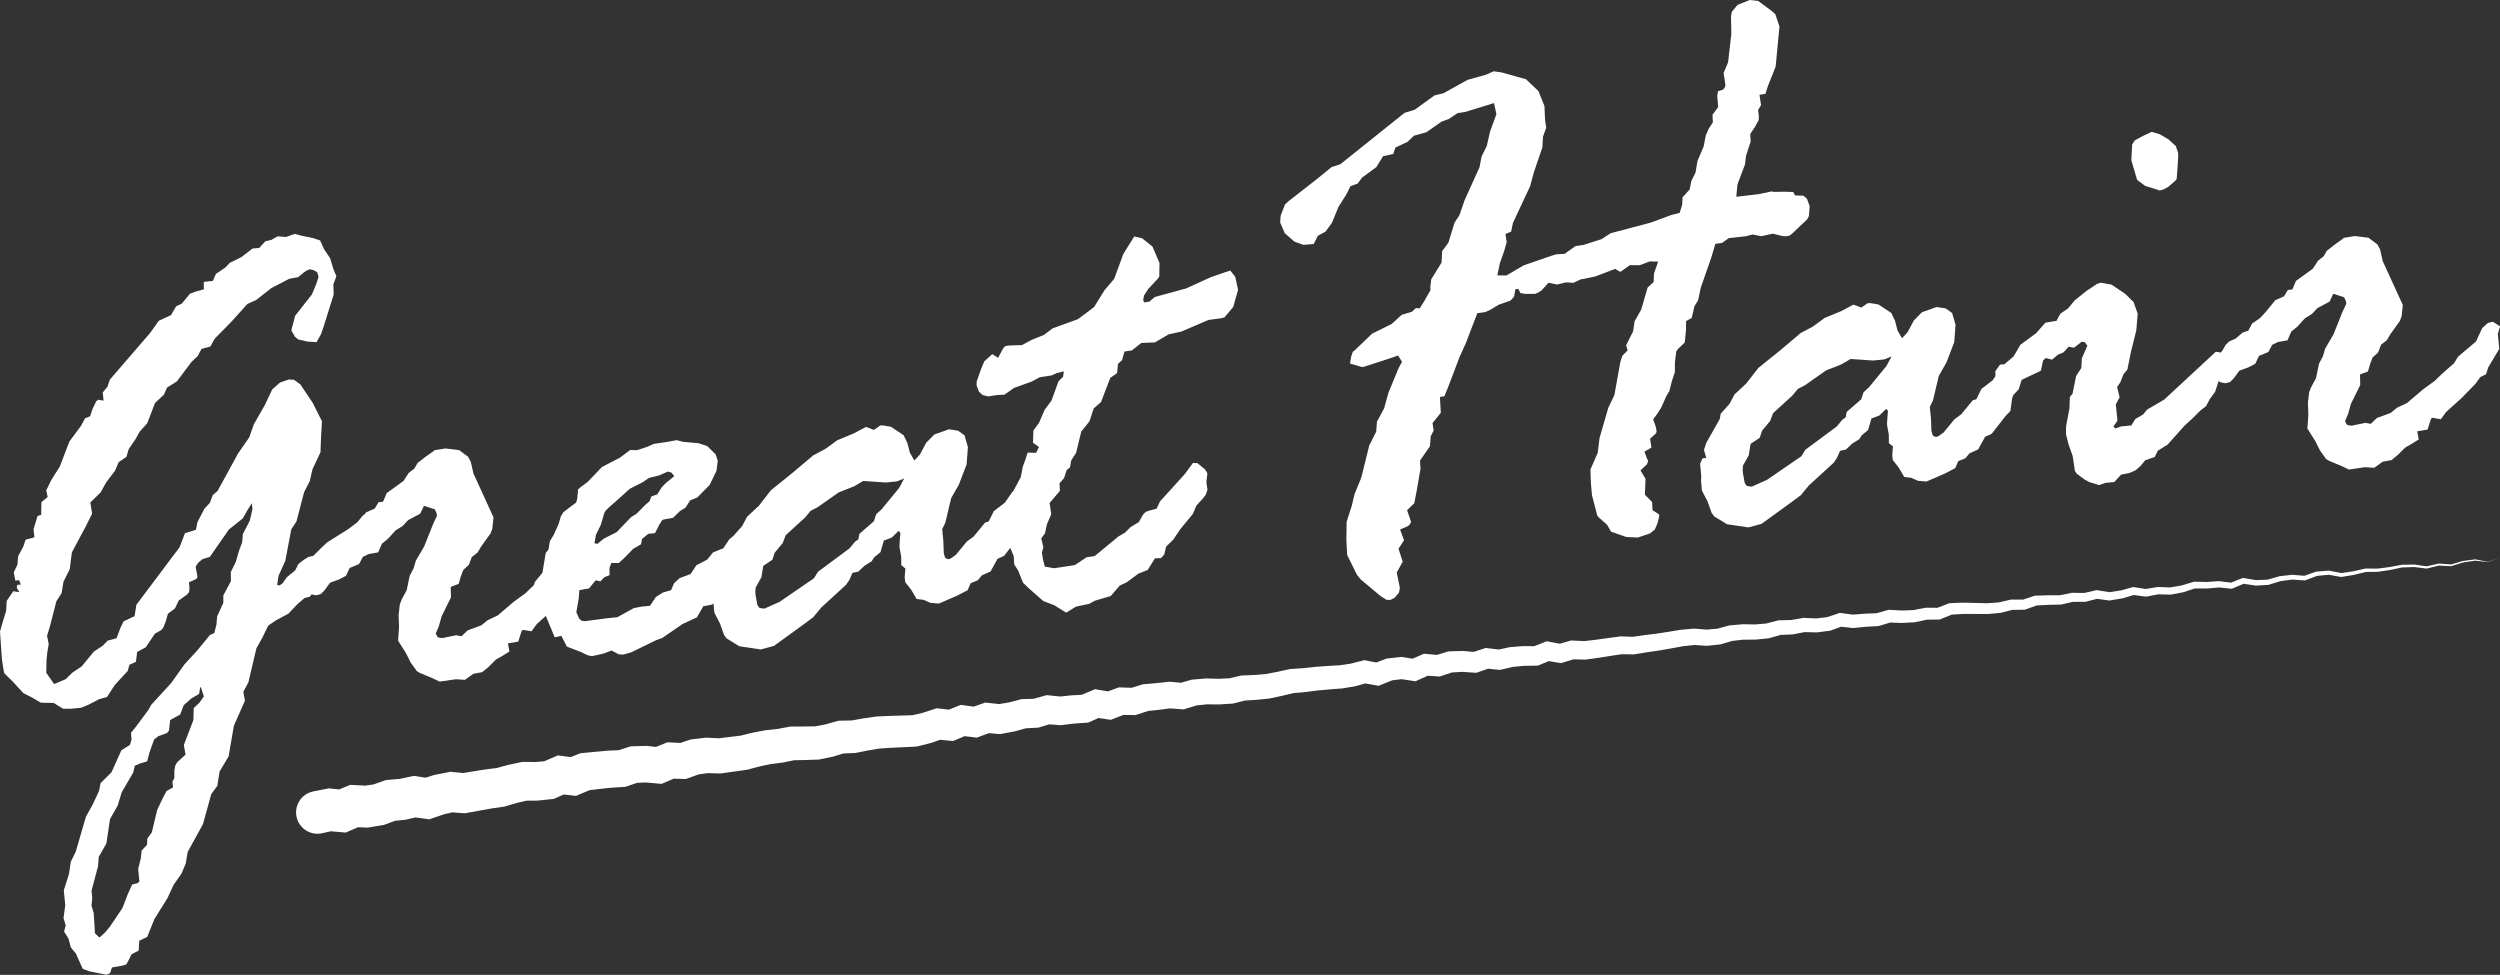
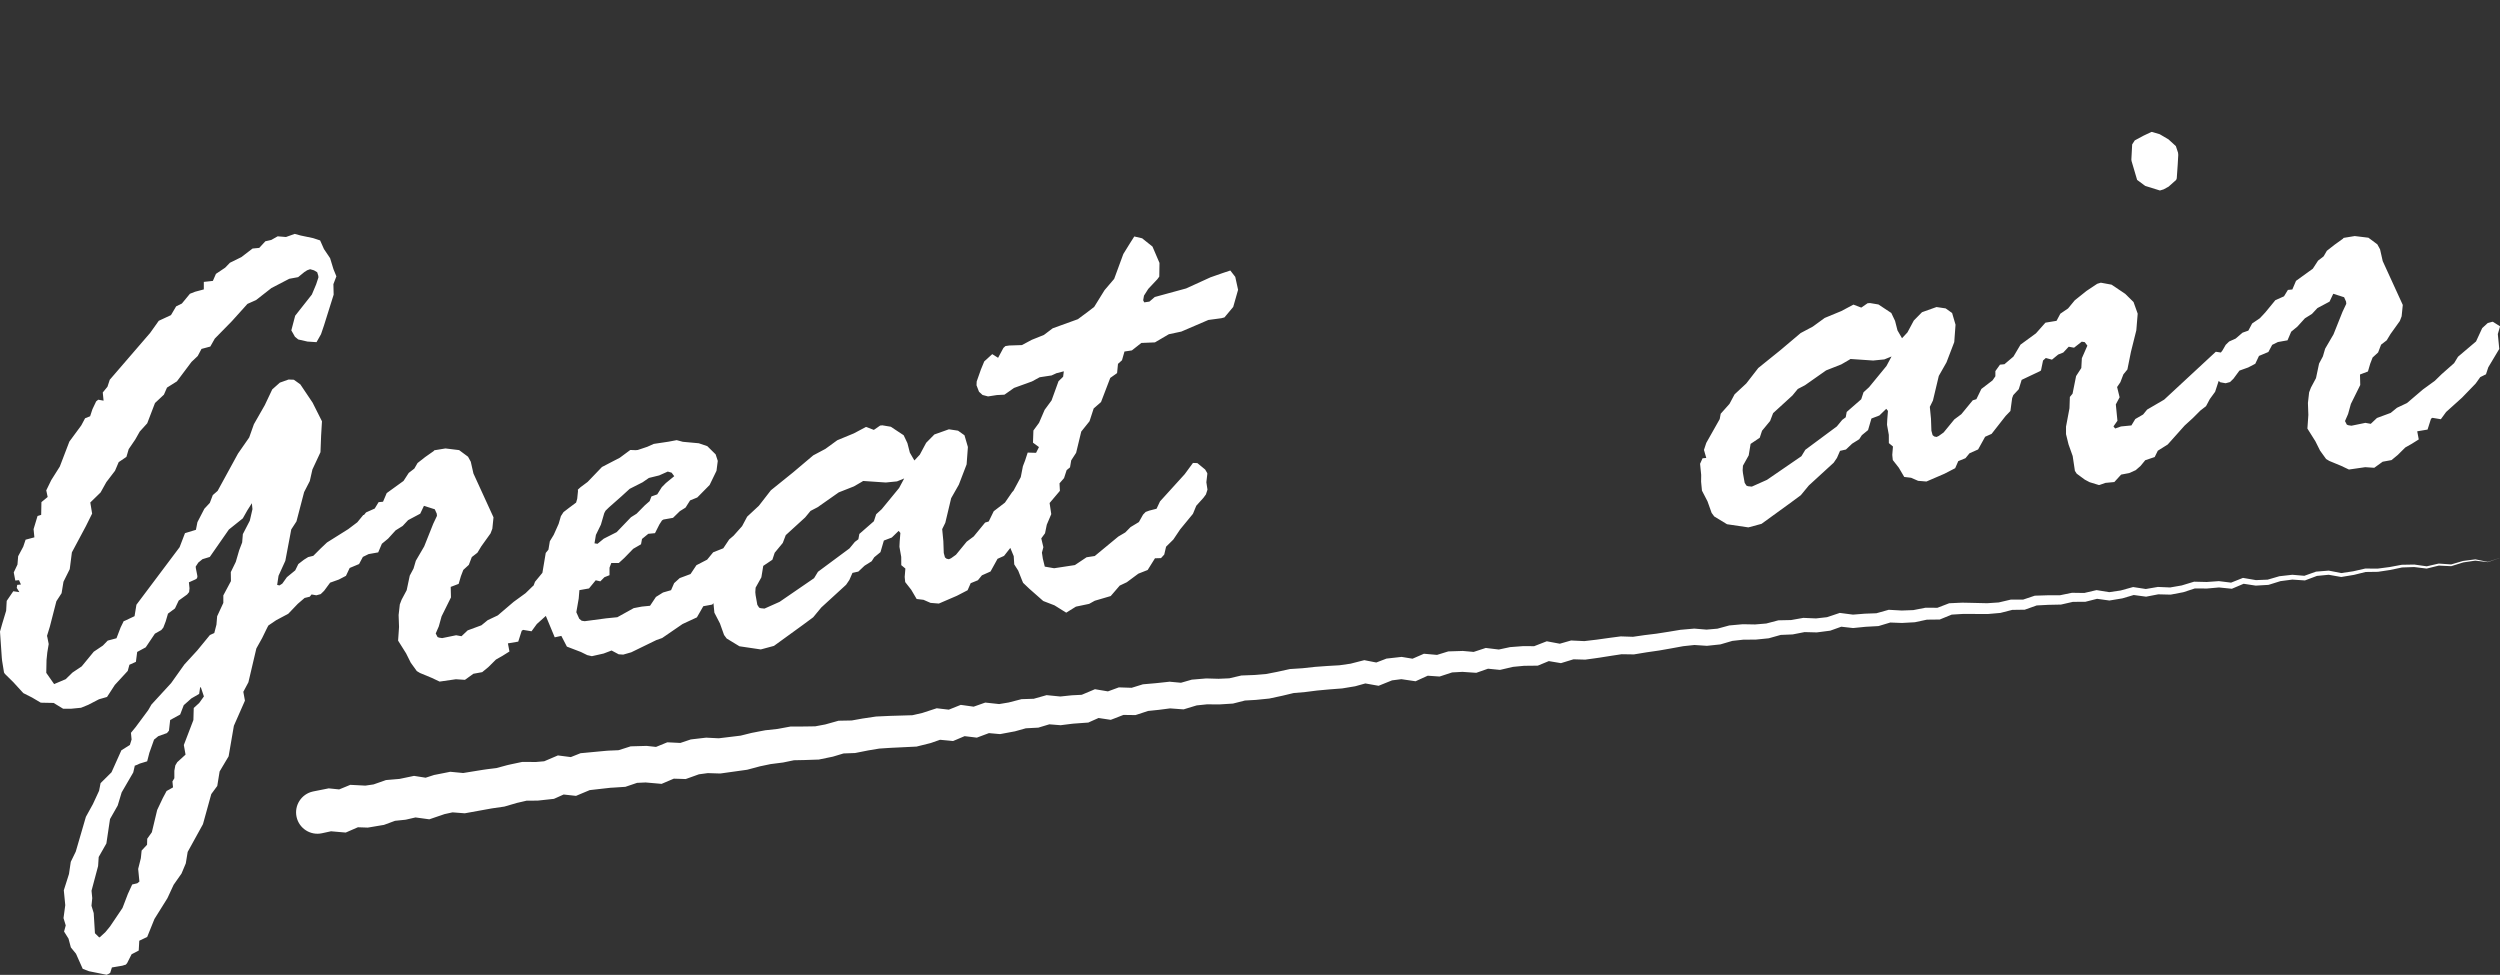
<svg xmlns="http://www.w3.org/2000/svg" version="1.1" id="Lag_1" x="0px" y="0px" viewBox="0 0 585.33 228.25" style="enable-background:new 0 0 585.33 228.25;" xml:space="preserve">
  <rect x="0" y="0" width="585.33" height="228.25" fill="#333333" stroke="none" />
  <style type="text/css">
	.st0{fill:#FFFFFF;}
</style>
  <g>
    <path class="st0" d="M71.32,140l1.2-0.29l0.43-0.53l1.11,0.2l1.03-0.28l0.8-0.78l1.4-1.9l2.04-0.73l1.67-0.87l0.87-1.84l2.2-0.92   l0.89-1.67l1.34-0.66l2.25-0.4l0.86-2.02l1.46-1.2l1.75-1.93l1.66-1.04l1.27-1.36l2.84-1.51l0.87-1.84l2.54,0.81l0.23,0.51   l0.23,0.51l0.05,0.52l-0.87,1.84l-2.12,5.31l-1.96,3.36l-0.53,1.81l-0.89,1.67l-0.72,3.41l-1.19,2.23l-0.42,1.1l-0.28,2.49l0.1,2.8   l-0.22,3.19l1.87,2.98l1.09,2.18l1.42,1.97l0.75,0.45l2.75,1.14l1.84,0.87l3.81-0.55l2.12,0.14l1.97-1.42l2.07-0.38l1.46-1.2   l1.76-1.75l1.5-0.85l1.66-1.04l-0.36-1.9l2.42-0.41l0.81-2.54l0.33-0.21l1.97,0.33l1.24-1.7l2.11-1.9l2.08,5.01l1.55-0.33l1.3,2.51   l3.29,1.26l1.48,0.73l1.08,0.25l2.75-0.62l1.86-0.71l1.67,0.89l1.06,0.07l1.88-0.54l5.87-2.86l1.36-0.48l4.78-3.28l3.36-1.56   l1.5-2.61l2.07-0.38l0.32-0.33l0,0.13l0.2,2.09l1.3,2.51l0.97,2.72l0.61,0.82l2.99,1.82l5,0.74l3.08-0.83l6.73-4.88l2.46-1.82   l1.89-2.29l5.81-5.32l0.77-1.13l0.72-1.65l1.38-0.31l1.45-1.37l1.66-1.04l0.61-0.94l1.46-1.2l0.79-2.71l1.86-0.71l1.61-1.56   l0.4,0.49l-0.16,1.95l-0.06,1.24l0.02,0.17l0.4,2.25l0.01,1.93l0.96,0.79l-0.16,1.95l0.03,0.35l0.09,0.87l1.41,1.8l1.27,2.16   l1.6,0.19l1.65,0.72l1.95,0.16l4.22-1.82l2.51-1.3l0.72-1.65l1.69-0.69l0.94-1.15l2.02-0.9l1.64-2.97l1.52-0.68l1.47-1.87l0.8,1.93   l0.12,1.93l0.93,1.46l0.86,2.18l0.28,0.67l1.45,1.38l3.27,2.88l2.64,1.02l2.74,1.71l2.27-1.41l3.1-0.65l1.31-0.73l3.74-1.1   l2.11-2.45l1.65-0.78l2.71-2.01l2.18-0.86l1.71-2.74l1.41-0.04l0.76-0.83l0.43-1.84l1.7-1.68l1.59-2.37l3-3.65l0.78-1.89l1.67-1.85   l0.59-0.8l0.36-1.12l-0.26-1.73l0.23-1.99l-0.03-0.17l-0.48-0.82l-1.82-1.5l-0.89-0.04l-0.17,0.03l-1.91,2.6l-5.78,6.37l-0.81,1.72   l-1.71,0.44l-0.84,0.31l-0.61,0.63l-0.98,1.74l-1.95,1.18l-1.23,1.25l-1.63,0.96l-5.52,4.56l-1.91,0.29l-2.74,1.83l-2.43,0.37   l-2.43,0.37l-2.19-0.38l-0.46-1.88l-0.18-1.21l-0.03-0.17l0.34-1.29l-0.49-2.06l0.88-1.2l0.41-2.01l1.05-2.47l-0.39-2.6l2.41-2.85   l-0.09-1.76l1.06-1.22l0.61-1.87l0.79-0.65l0.28-1.64l1.15-1.77l1.2-4.97l1.94-2.42l0.97-2.99l1.72-1.5l2.16-5.65l1.6-1.13   l0.21-2.16l0.94-0.85l0.58-2.04l1.73-0.26l2.22-1.75l3.18-0.13l3.26-1.91l2.92-0.62l6.33-2.72l3.05-0.41l0.72-0.19l2.05-2.45   l1.14-4.01l-0.66-3.03l-1.16-1.49l-1.77,0.59l-2.77,0.97l0-0.01l-5.81,2.65l-7.33,2l-1.26,1.08l-1.21,0.18l-0.25-0.49l0.19-1.09   l1-1.57l2.14-2.28l0.44-0.6l0.05-3.2l-1.64-3.83l-2.42-1.94l-1.84-0.43l-1,1.57l-1.57,2.54l-2.14,5.82l-2.26,2.65l-2.42,3.91   l-1.43,1.1l-2.39,1.78l-5.89,2.13l-2.07,1.56l-2.84,1.14l-2.3,1.23l-3,0.1l-0.17,0.03l-0.69,0.1l-0.47,0.43l-1.25,2.32l-1.37-0.86   l-1.87,1.7l-0.78,1.89l-0.99,2.81l-0.04,0.89l0.58,1.51l0.83,0.76l1.29,0.34l2.08-0.32l1.76-0.09l2.25-1.58l4.2-1.52l1.8-0.98   l2.78-0.42l1.16-0.53l1.71-0.44l-0.16,1.27l-1.08,1.05l-1.63,4.5l-1.62,2.2l-1.31,3.04l-1.32,1.8l-0.1,2.85l1.4,1.03l-0.68,1.35   l-1.96-0.06l-0.61,1.87l-0.51,1.32l-0.5,2.56l-0.83,1.55l-0.87,1.62l-0.32,0.35l-1.69,2.45l-2.62,2.01l-1.17,2.4l-0.85,0.26   l-2.67,3.25l-1.64,1.22l-2.51,3.06l-1.15,0.82l-0.51,0.23l-0.54-0.12l-0.38-0.31l-0.28-1.03l-0.1-2.8l-0.27-2.79l0.73-1.48   l1.37-5.76l1.8-3.17l1.82-4.75l0.3-4.07l-0.8-2.74l-1.51-1.08l-2.14-0.32l-3.4,1.21l-1.92,1.95l-1.49,2.78l-1.27,1.36l-1.06-1.83   l-0.57-2.23l-0.88-1.85l-3.01-1.99l-1.97-0.33l-0.52,0.05l-1.48,1.02l-1.83-0.7l-2.84,1.51l-3.89,1.61l-2.79,2.03l-2.84,1.51   l-4.71,3.98l-5.21,4.2l-2.81,3.62l-2.74,2.55l-1.19,2.23l-1.99,2.23l-1.03,0.88l-1.38,2.07l-2.37,0.94l-1.41,1.72l-2.51,1.3   l-1.38,2.07l-2.54,0.95l-0.65,0.59l-0.65,0.59l-0.72,1.65l-1.88,0.54l-1.66,1.04l-1.38,2.07l-1.92,0.19l-1.9,0.36l-3.84,2.13   l-2.61,0.26l-5.03,0.67l-0.71-0.11l-0.57-0.47l-0.68-1.52l0.56-3.22l0.16-1.95l2.25-0.4l1.57-1.91l1.08,0.25l0.96-0.97l1.19-0.47   l0-1.76l0.42-1.1l1.76,0l1.29-1.18l2.08-2.14l1.83-1.06l0.23-1.25l1.47-1.2l1.57-0.15l1.03-2.04l0.61-0.94l0.33-0.21l2.25-0.4   l1.6-1.56l1.33-0.83l1.07-1.69l1.69-0.69l2.88-2.92l1.61-3.32l0.3-2.32l-0.5-1.53l-1.95-1.92l-2-0.68l-3.73-0.34l-1.44-0.39   l-1.9,0.36l-3.47,0.52l-1.52,0.68l-2.21,0.74l-0.52,0.05l-1.24-0.05l-2.46,1.82l-4.18,2.17l-3.35,3.49l-1.64,1.22l-0.65,0.59   l0.03,0.35l-0.18,1.78l-0.26,0.9l-1.64,1.22l-1.31,1.01l-0.61,0.94l-0.53,1.81l-1.15,2.57l-0.91,1.5l-0.33,1.97l-0.63,0.77   l-0.78,4.65l-1.73,2.1l-0.33,0.87l-0.28,0.24l-1.6,1.56l-2.79,2.03l-3.73,3.18l-2.35,1.11l-1.47,1.2l-3.22,1.19l-1.45,1.37   l-1.25-0.23l-3.27,0.67l-0.71-0.11l-0.37-0.14l-0.43-0.84l0.72-1.65l0.65-2.35l2.2-4.44l-0.06-2.46l1.86-0.71l0.53-1.81l0.56-1.46   l1.29-1.18l0.7-1.83l1.31-1.01l0.91-1.5l2.17-3.03l0.42-1.1l0.27-2.66l-4.7-10.27l-0.62-2.75l-0.64-1.17l-2.09-1.55l-3.2-0.39   l-2.6,0.43l-0.16,0.19L99.56,107l-1.8,1.41l-0.75,1.3l-1.31,1.01l-1.22,1.88l-3.94,2.85l-0.86,2.02l-1.04,0.1l-0.91,1.5l-2.02,0.9   l-0.16,0.19l-0.34,0.42l-0.14-0.02l-1.41,1.72l-2.13,1.61l-4.97,3.12l-1.45,1.37l-1.76,1.76l-1.2,0.29l-0.99,0.62l-1.31,1.01   l-0.73,1.48l-1.95,1.6l-1.08,1.51l-0.66,0.42l-0.54-0.12l0.32-2.14l1.59-3.5l1.39-7.35l1.22-1.88l1.79-6.86l1.33-2.59l0.61-2.7   l1.89-4.05l0.15-3.88l0.2-3.36l-2.19-4.36l-2.88-4.29l-1.51-1.08l-1.24-0.05l-2.04,0.73l-1.78,1.58l-1.75,3.69l-2.55,4.47l-1.1,3.1   l-2.62,3.77l-4.77,8.73l-1.13,0.99l-0.7,1.83l-1.27,1.36l-1.63,3.15l-0.35,1.79l-2.56,0.78l-1.26,3.29l-10.11,13.47l-0.44,2.68   l-2.35,1.11l-0.17,0.02l-0.73,1.48l-0.98,2.56l-2.06,0.55l-1.12,1.16l-2.14,1.44l-2.83,3.44l-2.15,1.44l-1.6,1.56l-2.7,1.14   l-1.84-2.63l0.06-2.99l0.18-1.78l0.33-1.97l-0.34-1.72L11,148.9l0.67-2.18l1.53-5.95l1.22-1.88l0.44-2.68l1.47-2.96l0.5-3.92   l3.27-6.12l1.47-2.96l-0.43-2.6l2.41-2.35l1.35-2.42l2.03-2.66l0.86-2.02l1.81-1.23l0.53-1.81l1.54-2.26l1.05-1.86l1.75-1.93   l1.82-4.75l2.09-1.96l0.72-1.65l2.32-1.46l3.42-4.56l1.45-1.37l0.89-1.67l2.06-0.55l1.05-1.86l4-4.08l3.65-4.05l2.02-0.9l3.59-2.81   l4.18-2.17l2.07-0.38l1.47-1.2l0.66-0.42l0.68-0.24l0.91,0.26l0.75,0.45l0.26,0.85l0.03,0.35l-0.54,1.64l-1,2.38l-3.91,4.96   l-0.9,3.43l0.85,1.5l0.77,0.63l2.16,0.49l2.12,0.14l1.05-1.86l0.68-2l2.28-7.26l-0.06-2.46l0.7-1.83l-0.69-1.69l-0.78-2.56   l-1.44-2.14l-0.9-2.02l-1.64-0.54l-2.87-0.6l-1.44-0.39l-2.04,0.73l-1.95-0.16l-1.5,0.85l-1.38,0.31l-1.43,1.55l-1.57,0.15   l-2.62,2.01l-2.68,1.32l-1.12,1.16l-2.15,1.44l-0.72,1.65L47.72,66l0,1.76l-2.06,0.55l-1.19,0.47l-1.89,2.29l-1.34,0.66l-1.21,2.05   l-2.86,1.33l-2.01,2.83L25.7,88.91l-0.54,1.64l-1.1,1.34l0.19,1.92l-1.25-0.23l-0.49,0.4l-0.87,1.84l-0.54,1.64l-1.18,0.47   l-0.89,1.67l-2.79,3.79l-2.24,5.85L12,112.41l-1.17,2.4l0.33,1.55l-1.46,1.2l-0.06,2.99l-0.85,0.26l-0.93,3.08l0.19,1.92   l-2.06,0.55L5.44,128l-1.19,2.23l-0.16,1.95l-0.87,1.84l0.36,1.9l0.87-0.08l0.45,1.01l-0.87,0.09l-0.11,0.71l0.62,0.99l-1.43-0.21   l-1.54,2.26l-0.13,2.3l-0.93,3.08L0,147.87l0.42,6.11l0.07,0.7l0.45,2.77l0.21,0.33l1.95,1.92l2.36,2.58l2.04,1.03l2.05,1.21   l3,0.06l2.24,1.36l1.93-0.01l2.26-0.22l1.69-0.69l2.51-1.3l1.88-0.54l1.83-2.82l3.02-3.28l0.39-1.44l1.52-0.68l0.3-2.32l2-1.08   l2.15-3.2l1.5-0.85l0.47-0.57l0.56-1.46l0.53-1.81l1.64-1.22l0.87-1.84l1.97-1.42l0.47-0.57l0.09-0.89l-0.14-1.39l1.52-0.68   l0.33-0.21l0.14-0.37l-0.03-0.35l-0.34-1.72l-0.03-0.35l0.61-0.94l0.98-0.8l1.71-0.52l4.47-6.42l3.26-2.61l1.05-1.86l1.07-1.69   l0.14,1.39l-0.62,2.7l-1.63,3.15l-0.16,1.95l-0.7,1.83l-0.79,2.71l-1.17,2.4l0.03,2.11l-1.78,3.34l0,1.76l-1.45,3.13l-0.16,1.95   l-0.51,1.98l-1.01,0.45l-2.98,3.63l-3.02,3.29l-3.09,4.35l-4.61,5.02l-0.75,1.3l-2.95,3.98l-1.1,1.34l0.15,1.57l-0.4,1.27   l-1.99,1.25l-2.31,5.15l-2.56,2.54l-0.35,1.79l-1.45,3.13l-1.64,2.97l-2.37,8.14l-1.17,2.4l-0.42,2.85l-1.21,3.81l0.34,3.48   l-0.41,3.03l0.52,1.71l-0.39,1.44l1.04,1.66l0.55,2.06l1.2,1.47l1.35,3.03l0.23,0.51l1.46,0.56l4.13,0.83l0.51-0.23l0.33-0.21   l0.4-1.27l2.42-0.41l0.85-0.26l0.31-0.38l1.03-2.04l1.67-0.87l0.13-2.3l1.85-0.88l1.7-4.21l3.04-4.87l1.45-3.13l1.85-2.64l1-2.38   l0.44-2.68l3.58-6.5l1.95-7.05l1.4-1.9l0.55-3.39l2.11-3.55l1.23-7.15l2.59-5.88l-0.38-2.07l1.19-2.23l1.86-7.92l1.35-2.42   l1.17-2.4l0.3-0.56l1.81-1.23l2.84-1.51l2.23-2.33L71.32,140z M188.51,121.15l1.26-1.53l1.67-0.87l4.94-3.47l3.55-1.4l1.83-1.06   l0.33-0.21l5.31,0.36l1.39-0.14l1.22-0.12l1.69-0.69l-1.19,2.23l-1.41,1.72l-2.67,3.25l-1.29,1.18l-0.54,1.64l-3.4,2.97l-0.23,1.25   l-0.82,0.61l-1.26,1.53l-7.38,5.47l-0.91,1.5l-8.07,5.54l-3.54,1.58l-0.89-0.09l-0.37-0.14l-0.42-0.66l-0.4-2.25l-0.07-0.7   l0.07-1.06l1.35-2.42l0.44-2.68l2.14-1.44l0.54-1.64l1.89-2.29l0.7-1.83L188.51,121.15z M139.52,125.24l1.17-2.4l0.79-2.71   l0.3-0.56l0.8-0.78l2.91-2.57l1.94-1.77l3.02-1.53l1.48-1.02l2.4-0.59l2.02-0.9l0.9,0.26l0.61,0.82l-1.95,1.6l-0.96,0.97   l-1.07,1.69l-1.36,0.48l-0.42,1.1l-1.13,0.99l-1.92,1.95l-1.32,0.83l-3.35,3.49l-3.02,1.53l-1.46,1.2l-0.71-0.11L139.52,125.24z    M46.65,164.58l-1.29,1.18l-0.08,2.82l-2.24,5.85l0.4,2.25l-1.94,1.77l-0.45,0.75l-0.23,1.25l0,1.76l-0.45,0.75l0.14,1.39L39,185.2   l-0.89,1.67l-1.31,2.77l-1.25,5.22l-1.08,1.51l-0.04,1.41l-1.27,1.36l-0.18,1.78l-0.63,2.52l0.29,2.96l-0.49,0.4l-1.2,0.29   l-1.01,2.21l-1.26,3.29l-2.92,4.33l-1.1,1.34l-1.29,1.18l-0.17,0.02l-0.97-0.96l-0.29-4.72l-0.52-1.71l0.18-1.78l-0.17-1.74   l1.54-5.78l0.14-2.12l1.8-3.17l0.85-5.71l1.8-3.17l0.93-3.08l2.71-4.66l0.37-1.62l0.17-0.02l1.01-0.45l1.71-0.52l0.51-1.98l1.1-3.1   l0.98-0.8l2.04-0.73l0.47-0.57l0.28-2.49l2.34-1.28l0.84-2.19l1.78-1.58l1.83-1.06l0.21-1.43l0.16-0.19l0.74,2.21L46.65,164.58z" />
    <path class="st0" d="M416.88,81.96l-5.21,4.2l-2.81,3.62l-2.74,2.55l-1.19,2.23l-2.06,2.31l-0.23,1.25l-3.15,5.58l-0.54,1.64   l0.54,1.88l-0.87,0.08l-0.58,1.29l0.26,2.61l-0.02,1.58l0.2,2.09l1.3,2.51l0.97,2.72l0.61,0.82l2.99,1.82l5,0.74l3.08-0.83   l6.73-4.88l2.46-1.82l1.89-2.29l5.81-5.32l0.77-1.13l0.72-1.65l1.38-0.31l1.45-1.37l1.66-1.04l0.61-0.94l1.46-1.2l0.79-2.71   l1.86-0.71l1.61-1.56l0.4,0.49l-0.16,1.95l-0.06,1.24l0.02,0.17l0.4,2.25l0.01,1.93l0.96,0.79l-0.16,1.95l0.03,0.35l0.09,0.87   l1.41,1.8l1.27,2.16l1.6,0.19l1.65,0.72l1.95,0.16l4.22-1.82l2.51-1.3l0.72-1.65l1.69-0.69l0.94-1.15l2.02-0.9l1.64-2.97l1.52-0.68   l3.28-4.19l1.12-1.16l0.41-3.03l0.26-0.69l1.29-1.39l0.67-2.18l1.85-0.88l2.35-1.11l0.33-0.21l0.48-2.33l0.65-0.59l1.44,0.39   l1.46-1.2l1.19-0.47l1.27-1.36l1.25,0.23l1.8-1.41l0.71,0.11l0.61,0.82l-1.29,2.94l-0.13,2.3l-1.22,1.88l-0.83,4.13l-0.63,0.76   l-0.09,2.65l-0.81,4.3l0,1.76l0.59,2.4l0.97,2.72l0.52,3.47l0.42,0.66l1.9,1.4l1.11,0.59l2.18,0.67l0.17-0.02l1.36-0.48l2.09-0.2   l1.59-1.74l1.9-0.36l1.52-0.68l1.13-0.99l1.1-1.34l2.21-0.74l0.73-1.48l2.32-1.46l3.96-4.43l1.94-1.77l1.76-1.76l1.31-1.01   l0.89-1.67l1.24-1.7l0.83-2.54l0.38,0.31l1.25,0.23l1.03-0.28l0.8-0.78l1.4-1.9l2.04-0.73l1.67-0.87l0.87-1.84l2.2-0.92l0.89-1.67   l1.34-0.66l2.25-0.4l0.86-2.02l1.46-1.2l1.75-1.93l1.66-1.04l1.27-1.36l2.84-1.51l0.87-1.84l2.54,0.81l0.23,0.51l0.23,0.51   l0.05,0.52l-0.87,1.84l-2.12,5.31l-1.96,3.36l-0.53,1.81l-0.89,1.67l-0.72,3.41l-1.19,2.23l-0.42,1.1l-0.28,2.49l0.1,2.8   l-0.22,3.19l1.87,2.98l1.09,2.18l1.42,1.97l0.75,0.45l2.75,1.14l1.84,0.87l3.81-0.55l2.12,0.14l1.97-1.42l2.07-0.38l1.46-1.2   l1.76-1.75l1.5-0.85l1.66-1.04l-0.36-1.9l2.42-0.41l0.81-2.54l0.33-0.21l1.97,0.33l1.24-1.7l3.72-3.35l3.19-3.3l1.08-1.51   l1.34-0.66l0.54-1.64l2.57-4.3l-0.34-3.48l0.53-1.81l-1.69-1.07l-0.17,0.02l-1.03,0.28l-1.29,1.18l-1.45,3.13l-4.22,3.58l-0.91,1.5   l-2.91,2.57l-1.6,1.56l-2.79,2.03l-3.73,3.18l-2.35,1.11l-1.47,1.2l-3.22,1.19l-1.45,1.37l-1.25-0.23l-3.27,0.67l-0.71-0.11   l-0.37-0.14l-0.43-0.84l0.72-1.65l0.65-2.35l2.2-4.44l-0.06-2.46l1.86-0.71l0.53-1.81l0.56-1.46l1.29-1.18l0.7-1.83l1.31-1.01   l0.91-1.5l2.17-3.03l0.42-1.1l0.27-2.66l-4.7-10.27l-0.62-2.75l-0.64-1.17l-2.09-1.55l-3.2-0.39l-2.6,0.43l-0.16,0.19l-1.97,1.42   l-1.8,1.41l-0.75,1.3l-1.31,1.01l-1.22,1.88l-3.94,2.85l-0.86,2.02l-1.04,0.1l-0.91,1.5l-2.02,0.9l-0.16,0.19l-2.2,2.68l-1.27,1.36   l-1.81,1.23l-0.89,1.67l-1.36,0.48l-1.62,1.39l-1.52,0.68l-0.8,0.78l-0.75,1.3l-0.38,0.5l-1.19-0.18l-12.09,11.21l-3.99,2.33   l-0.94,1.15l-1.83,1.06l-0.91,1.5l-2.44,0.24l-1.36,0.48l-0.4-0.49l0.93-1.32l-0.38-3.83l0.89-1.67l-0.59-2.4l0.77-1.13l0.7-1.83   l0.94-1.15l0.83-4.12l1.26-5.05l0.32-3.9l-0.97-2.72l-1.95-1.92l-3.2-2.15l-2.51-0.46l-0.85,0.26l-2.48,1.65l-2.77,2.21l-1.57,1.91   l-1.81,1.23l-0.89,1.67l-2.6,0.43l-2.22,2.5l-3.61,2.64l-1.66,2.8l-2.11,1.79l-1.04,0.1l-1.08,1.51l0,1.21l-0.66,0.96l-2.62,2.01   l-1.17,2.4l-0.85,0.26l-2.67,3.25l-1.64,1.22l-2.51,3.06l-1.15,0.82l-0.51,0.23l-0.54-0.12l-0.38-0.31l-0.28-1.03l-0.1-2.8   l-0.27-2.79l0.73-1.48l1.37-5.76l1.8-3.17l1.82-4.75l0.3-4.07l-0.8-2.74l-1.51-1.08l-2.14-0.32l-3.4,1.21l-1.92,1.95l-1.49,2.78   l-1.27,1.36l-1.06-1.83l-0.57-2.23l-0.88-1.85l-3.01-1.99l-1.97-0.33L437.26,71l-1.48,1.02l-1.83-0.7l-2.84,1.51l-3.89,1.61   l-2.79,2.03l-2.84,1.51L416.88,81.96z M427.55,86.72l3.55-1.4l1.83-1.06l0.33-0.21l5.31,0.36l1.39-0.14l1.22-0.12l1.69-0.69   l-1.19,2.23l-1.41,1.72l-2.67,3.25l-1.29,1.18l-0.54,1.64l-3.4,2.97l-0.23,1.25l-0.82,0.61l-1.26,1.53l-7.38,5.47l-0.91,1.5   l-8.07,5.54l-3.54,1.58l-0.89-0.09l-0.37-0.14l-0.42-0.66l-0.4-2.25l-0.07-0.7l0.07-1.06l1.35-2.42l0.44-2.68l2.14-1.44l0.54-1.64   l1.89-2.29l0.7-1.83l4.52-4.13l1.26-1.53l1.67-0.87L427.55,86.72z" />
    <polygon class="st0" points="500.37,42.13 502.27,43.53 505.71,44.6 506.57,44.34 507.74,43.7 509.51,42.12 509.65,41.75    509.87,38.57 510,36.27 509.95,35.75 509.44,34.21 507.71,32.63 505.65,31.42 503.84,30.89 503.67,30.91 501.82,31.79    499.82,32.87 499.21,33.81 499.02,37.34 499.06,37.69  " />
    <path class="st0" d="M579.58,130.96L579.58,130.96l-0.02,0l-2.85,0.37l-0.01,0l-0.01,0l-2.8,0.82l-2.88-0.2l-0.02,0l-0.02,0   l-2.8,0.64l-2.89-0.41l-0.01,0l-0.02,0l-2.88,0.05l-0.02,0l-0.02,0l-2.83,0.53l-2.82,0.37l-2.86-0.02l-0.03,0l-0.04,0.01   l-2.81,0.64l-2.77,0.41l-2.87-0.56l-0.05-0.01l-0.06,0l-2.86,0.23l-0.05,0l-0.06,0.02l-2.7,0.96l-2.81-0.24l-0.04,0l-0.05,0.01   l-2.85,0.32l-0.04,0l-0.05,0.01l-2.74,0.8l-2.75,0.11l-2.87-0.49l-0.16-0.03l-0.16,0.06l-2.63,1.05l-2.76-0.34l-0.06-0.01l-0.07,0   l-2.82,0.2l-2.86-0.07l-0.11,0l-0.12,0.04l-2.76,0.84l-2.71,0.47l-2.82-0.12l-0.08,0l-0.09,0.02l-2.7,0.46l-2.8-0.43l-0.17-0.03   l-0.18,0.05l-2.75,0.76l-2.66,0.39l-2.79-0.45l-0.17-0.03l-0.19,0.04l-2.7,0.63l-2.78-0.04l-0.1,0l-0.11,0.02l-2.72,0.56l-2.79,0   l-2.91,0.09l-0.15,0l-0.16,0.05l-2.62,0.88l-2.71-0.01l-0.12,0l-0.14,0.03l-2.72,0.64l-2.72,0.18l-4.29-0.1l-1.08-0.02l-0.27-0.01   l-0.22,0l-0.14,0.01l-0.54,0.02l-2.16,0.1l-0.19,0.01l-0.2,0.08l-2.55,0.98l-2.65-0.02l-0.12,0l-0.14,0.03l-2.72,0.53l-2.71,0.1   l-2.85-0.16l-0.22-0.01l-0.24,0.07l-2.63,0.74l-2.72,0.1l-2.76,0.22l-2.78-0.36l-0.33-0.04l-0.34,0.12l-2.63,0.88l-2.57,0.29   l-2.79-0.12l-0.16-0.01l-0.19,0.03l-2.7,0.48l-2.77,0.06l-0.18,0l-0.2,0.05l-2.66,0.7l-2.63,0.22l-2.82-0.05l-0.08,0l-0.11,0.01   l-2.86,0.26l-0.14,0.01l-0.16,0.04l-2.64,0.72l-2.55,0.22l-2.77-0.23l-0.14-0.01l-0.17,0.02l-2.86,0.25l-0.05,0l-0.09,0.01   l-2.84,0.47l-2.82,0.44l-2.79,0.34l-2.69,0.39l-2.74-0.09l-0.14,0l-0.18,0.02l-2.14,0.28l-2.16,0.3l-1.07,0.15l-0.49,0.06   l-0.53,0.06l-1.95,0.23l-2.75-0.13l-0.33-0.02l-0.35,0.1l-2.3,0.66l-2.46-0.46l-0.59-0.11l-0.6,0.23l-2.36,0.92l-2.49-0.02l-0.07,0   l-0.11,0.01l-2.87,0.22l-0.13,0.01l-0.17,0.04l-2.43,0.52l-2.57-0.31l-0.49-0.06l-0.51,0.17l-2.32,0.76l-2.46-0.22l-0.12-0.01   l-0.17,0.01l-2.88,0.09l-0.3,0.01l-0.33,0.1l-2.32,0.72l-2.47-0.22l-0.6-0.05l-0.59,0.26l-2.07,0.9l-2.24-0.37l-0.32-0.05   l-0.37,0.04l-2.86,0.32l-0.3,0.03l-0.33,0.13l-2.07,0.79l-2.25-0.44l-0.55-0.11l-0.59,0.15l-2.65,0.68l-2.59,0.37l-2.78,0.16   l-2.91,0.21l-2.95,0.32l-2.76,0.18l-0.18,0.01l-0.23,0.05l-2.82,0.62l-2.58,0.5l-1.31,0.11l-0.72,0.06l-0.36,0.03l-0.18,0.01   l-0.09,0.01l-2.84,0.11l-0.25,0.01l-0.3,0.07l-2.53,0.59l-2.5,0.11l-2.82-0.08l-0.14,0l-0.19,0.02l-2.86,0.24l-0.26,0.02   l-0.31,0.09l-2.23,0.64l-2.39-0.22l-0.27-0.03l-0.33,0.04l-2.79,0.3l-2.86,0.25l-0.3,0.03l-0.34,0.11l-2.27,0.7l-2.41-0.08   l-0.58-0.02l-0.6,0.22l-1.96,0.72l-2.15-0.36l-0.89-0.15l-0.89,0.38l-2.21,0.93l-2.34,0.12l-2.66,0.28l-2.63-0.26l-0.59-0.06   l-0.63,0.18l-2.38,0.67l-2.51,0.08l-0.34,0.01l-0.39,0.1l-2.63,0.68l-2.23,0.37l-2.5-0.27l-0.75-0.08l-0.77,0.27l-1.95,0.69   l-2.13-0.3l-0.89-0.12l-0.9,0.36l-1.9,0.76l-2.08-0.24l-0.74-0.09l-0.78,0.25l-2.6,0.85l-2.31,0.53l-4.01,0.12l-1.08,0.03   l-1.14,0.05l-2.16,0.1l-0.15,0.01l-0.21,0.03l-2.96,0.44l-2.51,0.45l-2.63,0.05l-0.45,0.01l-0.5,0.14l-2.61,0.73l-2.35,0.44   l-2.56,0.04l-2.9,0.01l-0.32,0l-0.39,0.07l-2.65,0.49l-2.75,0.3l-0.12,0.01l-0.2,0.04l-1.42,0.27l-0.71,0.14l-0.35,0.07l-0.18,0.03   l-0.39,0.08l-2.53,0.63l-5.12,0.62l-2.61-0.13l-0.3-0.02l-0.38,0.04l-2.86,0.33l-0.4,0.05l-0.45,0.15l-1.99,0.67l-2.17-0.11   l-0.89-0.04l-0.9,0.37l-1.74,0.71l-1.93-0.21l-0.24-0.03l-0.33,0.01l-2.89,0.08l-0.56,0.02l-0.62,0.2l-2.2,0.7l-1.63,0.07   l-0.54,0.02l-0.47,0.03l-0.27,0.02l-1.08,0.1l-4.34,0.41l-0.57,0.05l-0.62,0.25l-1.66,0.66l-1.87-0.24l-1.15-0.15l-1.15,0.49   l-2.06,0.88l-1.95,0.17l-2.73-0.02l-0.45,0l-0.53,0.11l-1.42,0.3l-0.71,0.15l-0.35,0.08l-0.18,0.04l-0.09,0.02l-0.33,0.08   l-2.44,0.66l-1.86,0.23l-0.54,0.07l-0.69,0.1l-1.07,0.17l-3.63,0.59l-2.39-0.23l-0.65-0.06l-0.73,0.15l-2.83,0.56l-0.22,0.04   l-0.3,0.1l-1.67,0.54l-1.9-0.3l-0.82-0.13l-0.9,0.19l-2.49,0.52l-2.62,0.22l-0.56,0.05l-0.62,0.22l-2.29,0.8l-1.91,0.28l-2.49-0.13   l-1.05-0.05l-1.06,0.44l-1.54,0.63l-1.75-0.18l-0.7-0.07l-0.79,0.16l-2.82,0.56c-0.02,0-0.07,0.01-0.09,0.02   c-2.7,0.59-4.41,3.26-3.82,5.95c0.59,2.7,3.26,4.41,5.95,3.82l2.12-0.46l2.15,0.19l1.29,0.11l1.1-0.48l1.75-0.76l1.78,0.06   l0.53,0.02l0.43-0.07l2.84-0.48l0.5-0.08l0.39-0.14l2.22-0.82l2.21-0.23l0.34-0.04l0.25-0.06l2-0.46l2.07,0.28l1.16,0.16l1.02-0.35   l2.55-0.87l1.87-0.41l2.21,0.17l0.65,0.05l0.56-0.1l4.24-0.77l1.06-0.19l0.27-0.05l0.05-0.01l0.06-0.01l0.53-0.08l2.14-0.31   l0.36-0.05l0.27-0.08l2.71-0.79l0,0l0.18-0.04l0.35-0.08l0.7-0.16l0.97-0.23l2.37-0.02l0.26,0l0.17-0.02l2.87-0.31l0.75-0.08   l0.61-0.27l1.67-0.75l1.72,0.19l1.18,0.13l1.01-0.43l2.2-0.92l3.61-0.41l1.08-0.12l0.27-0.03l0.03,0l0.05,0l0.54-0.03l2.16-0.14   l0.61-0.04l0.5-0.17l2.24-0.76l2-0.09l2.63,0.23l1.1,0.1l0.94-0.4l1.92-0.82l1.95,0.06l0.83,0.03l0.71-0.25l2.39-0.86l2.08-0.28   l2.54,0.08l0.39,0.01l0.3-0.04l5.72-0.8l0.27-0.04l0.2-0.05l2.73-0.73l0.03-0.01l0.18-0.04l0.35-0.07l0.71-0.15l1.29-0.27   l2.66-0.34l0.19-0.02l0.11-0.02l2.51-0.52l2.5-0.05l2.95-0.1l0.36-0.01l0.28-0.06l2.82-0.58l0.2-0.04l0.13-0.04l2.36-0.71   l2.37-0.09l0.33-0.01l0.26-0.05l2.82-0.56l2.58-0.43l1.94-0.13l1.02-0.06l1.08-0.05l4.31-0.21l0.4-0.02l0.31-0.08l2.81-0.7   l0.19-0.05l0.12-0.04l2.06-0.72l2.13,0.2l0.92,0.09l0.79-0.33l1.91-0.81l1.99,0.24l0.88,0.11l0.77-0.29l2.06-0.77l2.12,0.19   l0.5,0.04l0.43-0.08l2.83-0.53l0.18-0.03l0.11-0.03l2.47-0.69l2.48-0.13l0.44-0.02l0.36-0.11l2.22-0.67l2.28,0.18l0.37,0.03   l0.3-0.04l1.43-0.18l0.71-0.09l0.36-0.04l0.18-0.02l0.09-0.01l0.04,0l2.76-0.2l0.6-0.04l0.49-0.22l1.91-0.85l2,0.3l0.86,0.13   l0.76-0.29l2.21-0.86l2.26,0.03l0.55,0.01l0.47-0.15l2.5-0.82l2.5-0.26l2.64-0.34l2.59,0.19l0.59,0.04l0.51-0.16l2.54-0.77   l2.41-0.25l2.71,0.02l0.13,0l0.08,0l2.87-0.18l0.3-0.02l0.24-0.06l2.56-0.65l2.57-0.15l2.99-0.3l0.18-0.02l0.13-0.03l2.89-0.62   l2.63-0.63l2.74-0.24l2.76-0.35l2.82-0.26l2.87-0.22l0.14-0.01l0.09-0.01l2.84-0.47l0.17-0.03l0.11-0.03l2.26-0.63l2.36,0.42   l0.75,0.13l0.66-0.27l2.48-1l2.18-0.28l2.58,0.38l0.75,0.11l0.65-0.3l2.2-1l2.28,0.16l0.5,0.03l0.43-0.14l2.5-0.82l2.41-0.13   l2.75,0.19l0.5,0.03l0.43-0.15l2.31-0.81l2.4,0.24l0.4,0.04l0.35-0.08l2.69-0.63l2.61-0.25l2.77-0.03l0.44-0.01l0.37-0.15l2.2-0.91   l2.32,0.39l0.52,0.09l0.46-0.14l2.48-0.76l2.53,0.07l0.19,0.01l0.15-0.02l2.13-0.29l1.11-0.16l1.06-0.17l2.11-0.33l1.99-0.3   l2.71,0.04l0.2,0l0.16-0.03l2.8-0.46l2.91-0.42l2.85-0.5l2.78-0.51l2.63-0.28l2.74,0.18l0.17,0.01l0.14-0.01l2.85-0.3l0.18-0.02   l0.14-0.04l2.66-0.78l2.61-0.29l2.78-0.01l0.1,0l0.07-0.01l2.86-0.29l0.16-0.02l0.12-0.04l2.63-0.74l2.67-0.11l0.14-0.01l0.11-0.02   l2.67-0.52l2.71,0.07l0.14,0l0.11-0.01l2.85-0.37l0.18-0.02l0.14-0.05l2.46-0.88l2.57,0.29l0.17,0.02l0.14-0.01l2.8-0.28l2.87-0.16   l0.18-0.01l0.15-0.05l2.59-0.78l2.66,0.1l0.08,0l0.05,0l2.87-0.16l0.12-0.01l0.09-0.02l2.71-0.58l2.74-0.03l0.26,0l0.21-0.09   l2.59-1.06l1.94-0.12l0.54-0.03l0.13-0.01l0.01,0l0.05,0l0.27,0l1.08,0l4.32,0.02l0.07,0l0.04,0l2.86-0.25l0.1-0.01l0.08-0.02   l2.69-0.69l2.74-0.04l0.19,0l0.16-0.06l2.64-0.94l2.68-0.14l2.88-0.06l0.11,0l0.09-0.02l2.72-0.62l2.77-0.01l0.13,0l0.11-0.03   l2.64-0.67l2.74,0.38l0.14,0.02l0.13-0.02l2.84-0.47l0.06-0.01l0.04-0.01l2.63-0.78l2.74,0.37l0.14,0.02l0.12-0.02l2.75-0.53   l2.8,0.07l0.09,0l0.07-0.01l2.83-0.54l0.05-0.01l0.04-0.01l2.69-0.88l2.77,0.02l0.04,0l0.03,0l2.8-0.25l2.85,0.29l0.16,0.02   l0.14-0.06l2.62-1.11l2.76,0.42l0.06,0.01l0.05,0l2.87-0.17l0.07,0l0.06-0.02l2.76-0.86l2.76-0.36l2.85,0.19l0.1,0.01l0.09-0.03   l2.73-1.03l2.75-0.27l2.88,0.51l0.06,0.01l0.06-0.01l2.83-0.47l0.02,0l0.01,0l2.78-0.69l2.84-0.04l0.02,0l0.02,0l2.86-0.43   l2.8-0.59l2.84-0.1l2.91,0.36l0.03,0l0.03-0.01l2.8-0.69l2.88,0.14l0.02,0l0.02-0.01l2.79-0.87l2.83-0.42l2.91,0.35l0.01,0l0.01,0   l2.79-0.98l-2.8,0.92L579.58,130.96z M121.01,187.98L121.01,187.98C121,187.98,121,187.98,121.01,187.98L121.01,187.98z    M143.19,184.37C143.19,184.37,143.2,184.37,143.19,184.37C143.2,184.37,143.2,184.37,143.19,184.37   C143.19,184.37,143.19,184.37,143.19,184.37z M143.21,184.37L143.21,184.37L143.21,184.37L143.21,184.37z M143.22,184.37   C143.23,184.37,143.23,184.37,143.22,184.37L143.22,184.37z M178.01,179.35C177.99,179.35,178,179.35,178.01,179.35L178.01,179.35z    M177.81,179.39L177.81,179.39L177.81,179.39C177.81,179.39,177.81,179.39,177.81,179.39L177.81,179.39z M251.44,169.33   C251.38,169.33,251.42,169.33,251.44,169.33L251.44,169.33z" />
-     <polygon class="st0" points="303.07,56.57 305.13,57.33 307.59,57.13 308.54,55.21 310.34,54.23 311.82,52.23 313.37,48.45    315.23,45.51 316.19,43.59 317.87,42.98 318.9,41.58 322.25,39.12 323.82,36.58 326.22,36.04 326.7,34.55 329.52,33.23    331.07,31.76 333.97,30.96 337.5,28.48 339.18,27.87 341.28,26.49 343.01,26.22 347.59,24.82 349.79,24.13 350.36,26.71    348.86,30.84 348.11,34.15 346.89,36.64 346.39,39.2 342.93,46.82 341.7,50.38 340.55,52.15 339.12,56.8 337.65,58.8 337.52,61.48    335.1,65.39 334.87,67.38 334.94,67.9 333.4,70.61 332.4,72.19 331.5,72.14 330.57,72.99 328.19,73.71 325.85,75.84 321.23,78.13    320.15,79.18 317.05,82.14 316.73,82.36 316.36,83.48 316.08,85.12 318.87,85.94 319.39,85.86 322.43,84.87 325.47,83.88    327.33,83.24 328.26,84.7 327.43,86.24 325.09,91.92 324.06,95.63 322.39,98.72 322.22,101.05 320.58,104.31 318.71,111.87    317.15,115.66 316.5,118.41 315.29,122.15 315.23,126.41 315.41,129.93 317.7,134.56 318.58,135.66 323.25,139.57 324.62,140.43    325.51,140.47 326.5,139.97 327.56,138.74 327.75,137.65 327.02,134.03 328.42,131.51 327.43,128.47 328.73,126.5 327.81,123.98    329.64,123.17 330.11,122.74 330.38,122.17 329.44,119.47 331.13,117.8 331.63,115.24 332.58,109.77 332.47,107.84 334.8,104.47    334.98,102.14 335.66,100.79 335.4,99.06 337.34,96.63 337.13,92.94 338.17,92.78 338.95,90.89 341.75,83.55 343.21,80.31    345.88,73.34 347.79,73.05 348.95,72.52 350.9,71.34 353.6,70.4 354.06,69.97 354.51,69.37 354.79,67.74 355.48,67.63    355.99,68.62 357.08,68.81 359.39,68.81 360.06,68.53 360.87,68.06 362.54,66.21 364.56,66.61 366.61,66.12 368.4,66.21    370.05,65.43 373.5,64.73 377.36,63.26 378.2,62.95 378.4,63.1 379.37,63.66 381.61,62.08 383.92,62.09 386.27,61.2 388.23,61.26    387.24,64.07 387.18,66.03 385.77,67.31 384.25,72.51 382.71,75.22 382.36,77.58 381.68,78.93 380.73,80.85 381.08,82.03    379.85,83.28 379.37,84.78 377.98,92.51 376.55,95.49 374.51,102.53 374.08,106.01 372.35,109.97 372.38,110.14 372.48,113.14    372.73,115.94 373.98,120.72 374.21,121.04 376.26,122.86 377.21,124.49 380.77,125.73 383.45,125.85 386.32,124.89 387.43,124.01    388.09,122.49 388.52,120.65 388.29,120.33 386.92,119.47 386.81,117.54 385.13,115.84 385.27,112.09 384.09,110.14 385.64,108.67    385.76,108.29 385.86,107.75 385.63,107.43 385.02,105.74 386.65,104.79 386.34,102.71 387.74,101.43 387.86,101.06 387.76,100.36    387.7,100.02 387.07,98.16 388.1,96.76 388.96,95.39 390.15,92.73 390.86,91.56 391.41,89.34 392.14,87.1 392.15,84.8    392.47,82.26 392.91,81.66 394.46,80.19 394.74,77.31 394.77,75.17 396.08,74.44 396.73,71.68 397.58,70.31 398.2,67.38    400.68,60.26 401.62,57.1 403.18,56.87 404.78,55.74 408.8,55.31 410.33,54.9 412.35,55.3 415.1,54.71 417.31,55.26 418.2,55.31    418.9,55.2 419.54,54.75 421.09,53.27 423.11,51.37 423.52,50.6 423.7,48.26 423.09,46.58 422.27,45.82 420.31,45.76 419.83,44.95    417.87,44.89 415.22,44.93 414.84,44.81 411.75,45.46 406.52,46.07 406.79,43.19 408.56,38.49 408.79,36.5 409.88,33.14    409.79,31.38 410.95,29.61 411.78,28.07 411.79,27 411.61,25.79 412.32,24.61 411.95,22.19 413.34,21.98 413.94,20.11    415.74,15.58 416.63,6.22 415.67,3.35 414.84,2.59 411.65,0.23 409.66,0 406.82,1.14 405.47,2.76 405.28,3.86 405.36,7.92    404.6,14.6 403.55,17.07 403.97,19.84 403.87,20.39 403.43,20.99 402.24,21.35 402.06,22.44 402.28,25.07 400.95,26.87    401.04,28.63 400.03,30.2 399.38,31.72 398.88,34.28 397.44,37.69 396.97,40.42 396.01,42.34 395.61,44.35 393.94,46.2    393.85,47.99 393.25,49.85 391.37,50.32 386.49,52.12 377.11,54.6 375.01,55.98 370.78,57.33 369.05,57.59 368.87,57.62    366.31,59.43 364.37,59.54 363.19,59.9 356.78,62.11 352.7,64.5 350.57,64.47 351.19,61.54 352.19,58.73 352.76,56.69    352.48,54.78 353.81,54.22 354.22,52.21 358.24,43.62 359.15,40.28 361.12,34.49 361.27,31.98 362.02,29.91 361.76,28.18    361.67,26.42 361.61,24.83 360.19,21.32 357.29,18.56 351.55,16.95 349.73,16.69 347.9,17.5 343.65,18.68 337.91,21.85    335.86,22.34 331.22,25.7 328.85,26.42 313.81,38.45 311.78,39.11 308.31,41.94 301.8,47.01 300.86,47.86 299.84,50.5    299.73,52.11 300.82,54.61  " />
  </g>
</svg>